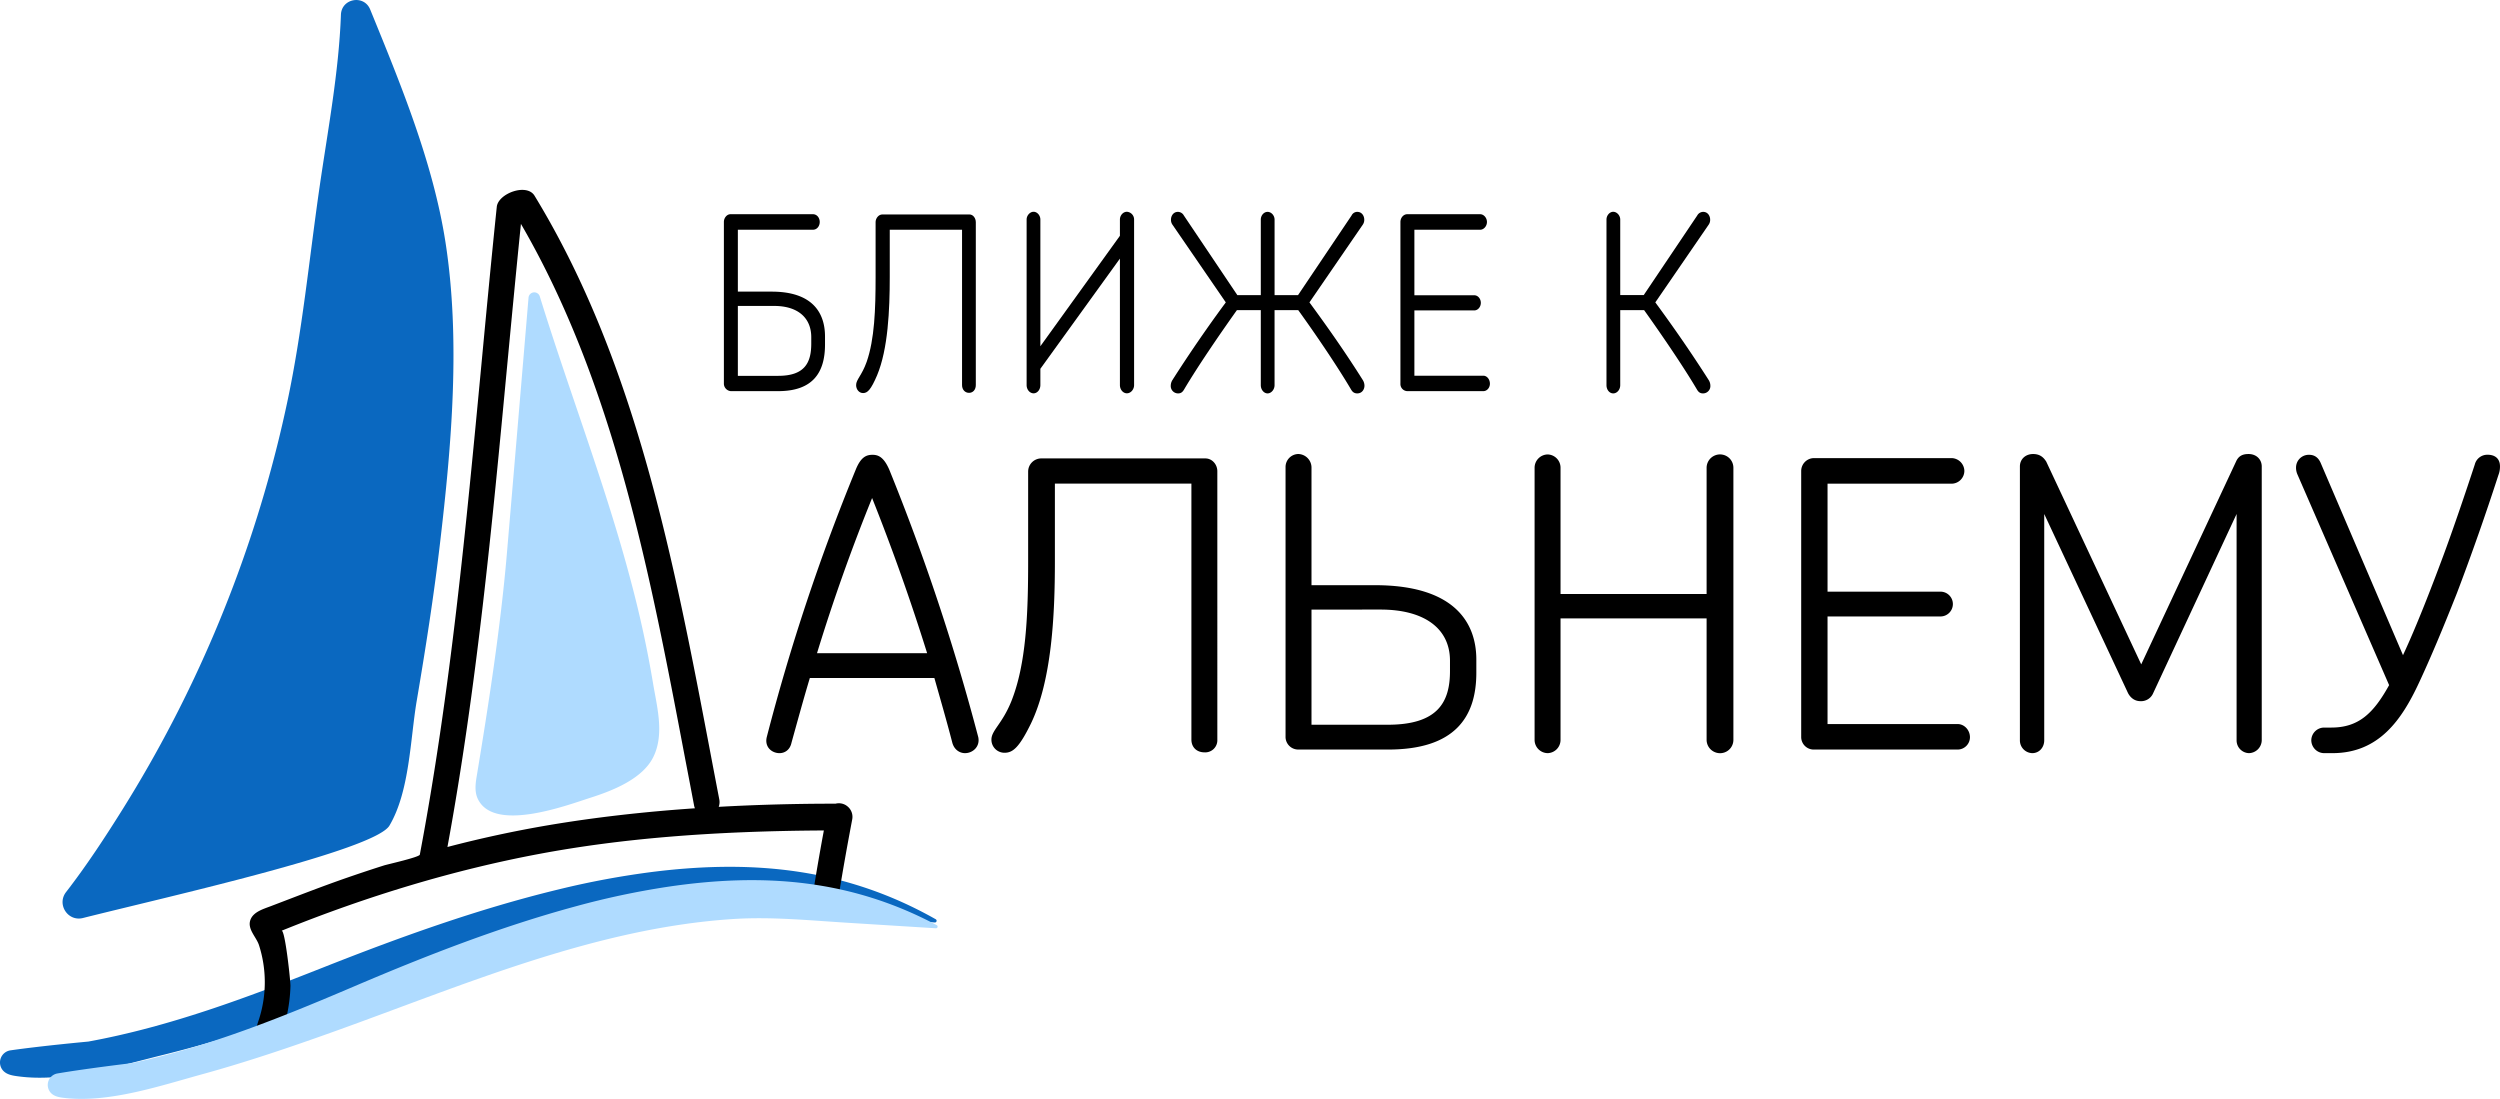
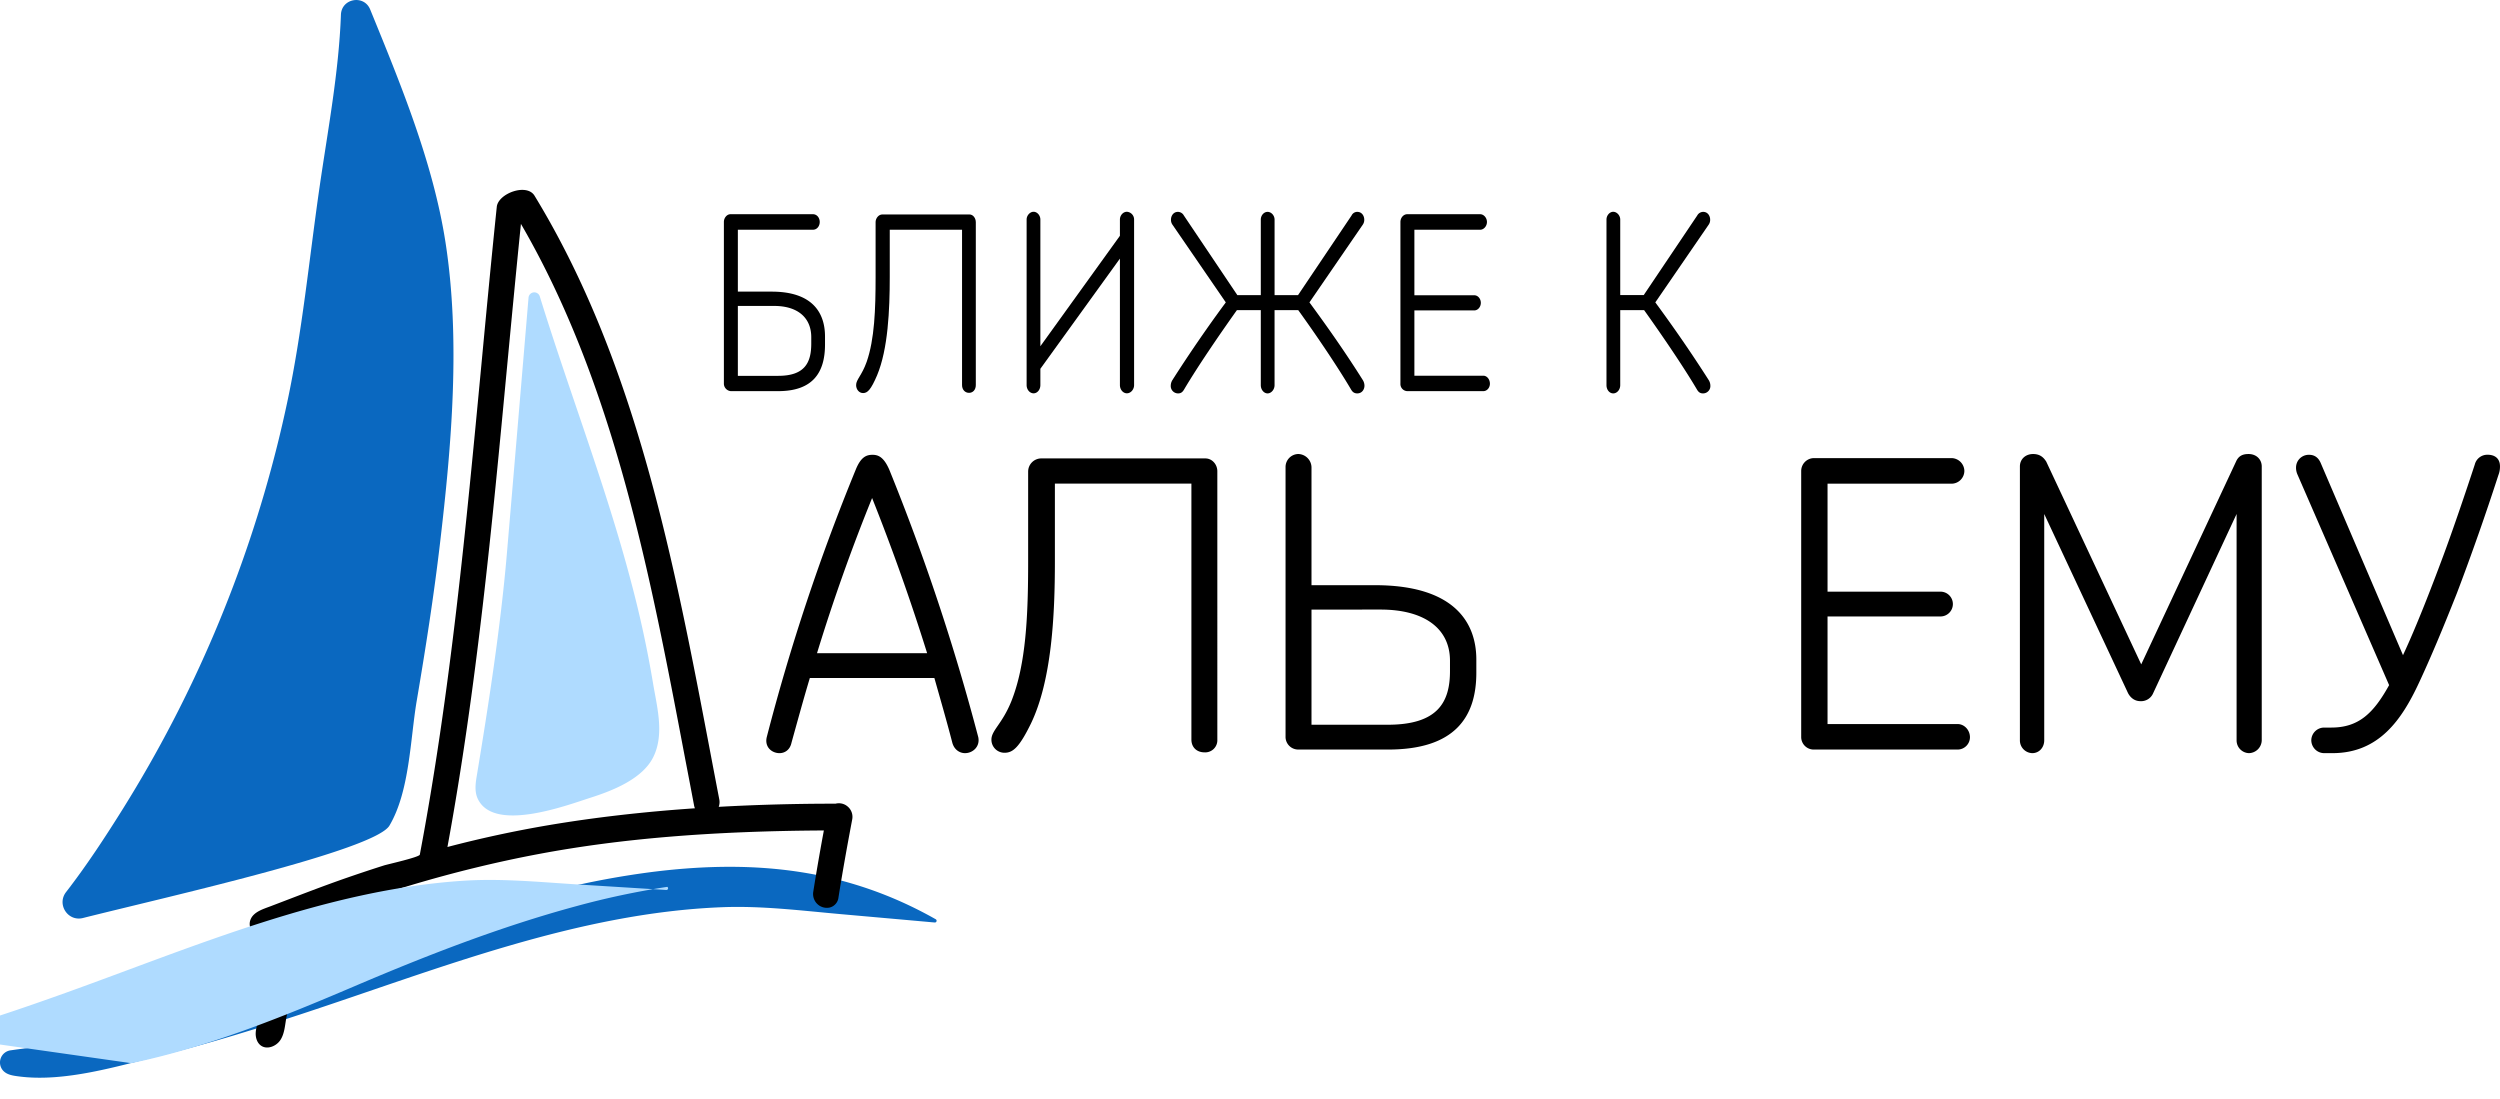
<svg xmlns="http://www.w3.org/2000/svg" width="182" height="80" fill="none">
  <g clip-path="url(#a)">
    <path d="M20.187 32.412A92.147 92.147 0 0 1 8.978 58.834c-1.304 2.087-2.662 4.163-4.169 6.11-.692.894.132 2.163 1.228 1.887 6.165-1.551 21.248-4.922 22.316-6.73 1.472-2.495 1.511-6.272 1.981-9.064.649-3.814 1.246-7.638 1.698-11.48.84-7.135 1.508-14.792.397-21.935-.903-5.799-3.27-11.52-5.479-16.931-.451-1.104-2.085-.814-2.13.378-.152 4.198-.961 8.437-1.561 12.589-.752 5.205-1.247 10.461-2.348 15.621a91.291 91.291 0 0 1-.724 3.133Z" fill="#0A68C0" />
    <path d="M39.294 21.57a.42.42 0 0 0-.816.09 12503.3 12503.3 0 0 1-1.581 18.688c-.452 5.296-1.346 11.054-2.202 16.217-.086.52-.142 1.075.072 1.555 1.135 2.526 6.457.52 8.222-.046 1.597-.51 3.774-1.36 4.566-2.95.836-1.682.266-3.677-.021-5.424a78.973 78.973 0 0 0-1.58-7.297c-1.854-7.057-4.508-13.86-6.66-20.832Z" fill="#AFDBFF" />
    <path d="M6.426 75.827c5.9-1.074 11.545-3.199 17.103-5.396 5.582-2.207 11.27-4.26 17.114-5.676a61.759 61.759 0 0 1 6.995-1.297c7.413-.907 14.047-.18 20.478 3.461a.126.126 0 0 1 .012.218.126.126 0 0 1-.084.02h-.01l-2.345-.21-4.494-.399c-2.87-.256-5.724-.614-8.599-.504-10.561.407-20.681 4.496-30.6 7.762-3.36 1.104-6.742 2.156-10.177 3.005-3.24.802-7.107 1.992-10.451 1.552-.404-.053-.886-.11-1.166-.45a.891.891 0 0 1 .55-1.446c2.311-.332 5.674-.64 5.674-.64Z" fill="#0A68C0" />
    <path d="M70.259 54.83c-.378 0-.785-.234-.93-.758-.406-1.572-.871-3.172-1.307-4.716h-9.065c-.465 1.545-.9 3.144-1.337 4.716-.11.524-.493.757-.872.757-.55 0-1.1-.436-.929-1.164a149.885 149.885 0 0 1 6.48-19.477c.377-.932.784-1.078 1.219-1.078.407 0 .814.146 1.22 1.078a159.448 159.448 0 0 1 6.48 19.477c.145.694-.407 1.164-.959 1.164Zm-6.77-18.574a135.786 135.786 0 0 0-4.01 11.295h8.016a157.004 157.004 0 0 0-4.006-11.295Z" fill="#000" />
    <path d="M74.85 34.304a.959.959 0 0 1 .93-.931h11.972c.493 0 .87.441.87.931V53.84a.883.883 0 0 1-.928.932c-.582 0-.96-.378-.96-.932V35.208h-9.938v5.677c0 3.93-.232 8.646-1.744 11.79-.842 1.719-1.306 2.126-1.916 2.126a.948.948 0 0 1-.96-.961c0-.67.785-1.136 1.453-2.795 1.076-2.708 1.22-6.288 1.22-10.16v-6.58Z" fill="#000" />
    <path d="M95.477 42.602h4.624c5.695 0 7.376 2.648 7.376 5.415v.96c0 3.29-1.627 5.59-6.422 5.59h-6.537a.923.923 0 0 1-.93-.96V34.013a.946.946 0 0 1 .93-.961.99.99 0 0 1 .959.96v8.59Zm0 1.775v8.384h5.549c3.634 0 4.533-1.63 4.533-3.902v-.756c0-2.388-1.918-3.727-5.055-3.727l-5.027.001Z" fill="#000" />
-     <path d="M124.241 34.043a.977.977 0 0 1 1.666-.677c.18.18.281.423.284.677V53.87a.97.97 0 0 1-1.334.892.972.972 0 0 1-.616-.892v-8.851h-10.634v8.85a.964.964 0 0 1-.93.96.967.967 0 0 1-.959-.96V34.044a.97.97 0 0 1 .959-.96.965.965 0 0 1 .93.96v9.2h10.634v-9.2Z" fill="#000" />
    <path d="M142.516 54.568h-10.459a.912.912 0 0 1-.93-.903V34.281a.94.94 0 0 1 .93-.931h10.019a.955.955 0 0 1 .93.93.941.941 0 0 1-.93.933h-9.031v7.86h8.222a.902.902 0 0 1 0 1.805h-8.222v7.833h9.468c.494 0 .9.441.9.96a.903.903 0 0 1-.897.897Z" fill="#000" />
    <path d="m155.881 48.366 6.915-14.79c.203-.44.55-.523.9-.523.581 0 .959.407.959.902v19.943a.956.956 0 0 1-.929.931.928.928 0 0 1-.902-.931V37.419l-6.1 13.102a.953.953 0 0 1-.902.524c-.377 0-.697-.204-.9-.583L148.82 37.42v16.479c0 .495-.348.93-.871.93a.927.927 0 0 1-.9-.93V33.955c0-.524.406-.902.959-.902.493 0 .755.233.958.551l6.915 14.762Z" fill="#000" />
    <path d="M178.862 43.184c-.991 2.504-1.889 4.658-2.76 6.522-1.249 2.678-2.905 5.123-6.305 5.123h-.576a.937.937 0 0 1-.672-.266.955.955 0 0 1-.287-.665.94.94 0 0 1 .931-.931h.523c2.004 0 3.082-1.048 4.212-3.09l-6.688-15.369a1.218 1.218 0 0 1-.089-.466c0-.125.024-.249.072-.364a.926.926 0 0 1 .887-.568c.441 0 .698.263.844.612l5.984 13.975c1.018-2.183 2.092-4.979 2.906-7.162.726-1.95 1.685-4.775 2.324-6.73a.939.939 0 0 1 .93-.7c.58 0 .901.322.901.846.003.219-.036.436-.117.64a182.666 182.666 0 0 1-3.02 8.593Z" fill="#000" />
    <path d="M53.716 21.231h2.463c3.02 0 3.882 1.59 3.882 3.269v.582c0 1.997-.847 3.393-3.404 3.393h-3.45a.55.55 0 0 1-.508-.565V16.16c0-.3.22-.565.478-.565h6.006c.293 0 .493.264.493.566 0 .3-.2.564-.493.564h-5.467v4.506Zm0 1.042v5.088h2.941c1.941 0 2.403-.97 2.403-2.35v-.458c0-1.449-1.017-2.28-2.696-2.28h-2.648Z" fill="#000" />
    <path d="M63.742 16.178c0-.3.231-.566.492-.566h6.343c.262 0 .462.265.462.566v11.855c0 .331-.2.566-.493.566s-.509-.23-.509-.566V16.725h-5.263v3.446c0 2.385-.124 5.248-.924 7.155-.447 1.043-.694 1.29-1.017 1.29-.292 0-.508-.265-.508-.583 0-.406.415-.69.77-1.695.571-1.644.648-3.817.648-6.167v-3.993Z" fill="#000" />
    <path d="M75.739 28.033c0 .331-.22.601-.493.601s-.508-.265-.508-.6V15.982c0-.3.247-.565.508-.565.26 0 .493.265.493.565v9.224l5.791-8.04v-1.184c0-.3.231-.565.509-.565a.561.561 0 0 1 .523.565v12.05c0 .331-.247.601-.523.601-.277 0-.509-.265-.509-.6v-9.206l-5.791 8.021v1.184Z" fill="#000" />
    <path d="M92.788 21.484h1.71l3.896-5.795a.458.458 0 0 1 .416-.265c.338 0 .508.3.508.565a.61.61 0 0 1-.11.371l-3.881 5.654c1.34 1.82 2.664 3.71 3.896 5.672a.8.8 0 0 1 .11.388c0 .283-.185.566-.523.566-.23 0-.354-.11-.462-.3-.97-1.644-2.51-3.923-3.835-5.76h-1.725v5.459c0 .33-.246.601-.508.601-.263 0-.494-.266-.494-.601v-5.46h-1.74c-1.308 1.838-2.862 4.117-3.835 5.76-.11.194-.23.301-.44.301a.535.535 0 0 1-.54-.566.8.8 0 0 1 .11-.388 100.753 100.753 0 0 1 3.897-5.672l-3.881-5.654a.61.61 0 0 1-.11-.371c0-.265.17-.565.508-.565a.498.498 0 0 1 .43.265l3.893 5.795h1.708v-5.495c0-.3.22-.565.493-.565.274 0 .51.265.51.565v5.495Z" fill="#000" />
    <path d="M107.989 28.475h-5.545a.519.519 0 0 1-.493-.552V16.161c0-.302.22-.566.493-.566h5.314c.262 0 .492.264.492.566 0 .3-.23.564-.492.564h-4.791v4.77h4.359c.262 0 .478.248.478.552 0 .305-.22.552-.478.552h-4.359v4.753h5.022c.261 0 .476.265.476.583 0 .293-.215.54-.476.54Z" fill="#000" />
    <path d="M117.953 21.483h1.71l3.896-5.795a.5.5 0 0 1 .431-.264c.34 0 .509.3.509.564a.609.609 0 0 1-.11.372l-3.882 5.654c1.34 1.82 2.649 3.71 3.897 5.672.07.117.108.251.111.388a.527.527 0 0 1-.148.4.525.525 0 0 1-.392.166c-.22 0-.339-.11-.447-.301-.97-1.643-2.525-3.922-3.835-5.76h-1.74v5.46c0 .33-.231.6-.509.6-.277 0-.492-.265-.492-.6V15.983c0-.3.231-.565.492-.565s.509.265.509.565v5.5Z" fill="#000" />
    <path d="M61.676 58.688a.971.971 0 0 0-.846-.18h-.042c-2.962 0-5.777.08-8.465.23.063-.175.077-.364.04-.546-.21-1.094-.42-2.193-.629-3.295-2.666-14.022-5.423-28.52-12.821-40.65-.57-.935-2.643-.163-2.747.808-.395 3.802-.76 7.675-1.113 11.419-1.112 11.771-2.26 23.94-4.49 35.744-.035.187-2.342.701-2.622.79-.927.295-1.848.602-2.766.92-1.843.643-3.66 1.355-5.484 2.05-.487.186-1.16.381-1.414.882-.363.716.372 1.312.579 1.952a8.816 8.816 0 0 1 .016 5.335c-.11.337-.236.674-.256 1.027-.02.353.092.738.38.944.448.321 1.12.053 1.42-.41.325-.499.33-1.16.452-1.72.164-.725.257-1.464.278-2.207.008-.33-.393-4.126-.649-4.022 6.315-2.56 12.617-4.44 18.737-5.59 5.96-1.12 12.564-1.666 20.743-1.712a168.58 168.58 0 0 0-.77 4.455 1.012 1.012 0 0 0 .464 1.031 1.004 1.004 0 0 0 .72.128.848.848 0 0 0 .65-.738c.31-1.958.66-3.882.998-5.668a.982.982 0 0 0-.363-.977Zm-11.797-3.455c.22 1.14.437 2.275.65 3.407.013.07.034.138.061.203-3.797.26-7.342.669-10.692 1.236a85.477 85.477 0 0 0-7.324 1.582c2.135-11.604 3.262-23.528 4.351-35.07.32-3.376.649-6.854.999-10.292 6.78 11.668 9.412 25.522 11.955 38.934Z" fill="#000" />
-     <path d="M9.565 77.4c5.602-1.174 10.935-3.339 16.184-5.578 5.27-2.25 10.644-4.347 16.184-5.847a58.33 58.33 0 0 1 6.642-1.412c7.046-1.052 13.396-.525 19.622 2.788a.121.121 0 0 1 .012.204.12.12 0 0 1-.076.023h-.01l-2.241-.14-4.294-.268c-2.746-.172-5.475-.442-8.217-.265-10.065.653-19.617 4.808-29 8.172-3.178 1.14-6.377 2.227-9.632 3.123-3.072.846-6.732 2.078-9.932 1.742-.387-.041-.849-.085-1.123-.401a.85.85 0 0 1 .488-1.392c2.194-.372 5.393-.75 5.393-.75Z" fill="#AFDBFF" />
+     <path d="M9.565 77.4c5.602-1.174 10.935-3.339 16.184-5.578 5.27-2.25 10.644-4.347 16.184-5.847a58.33 58.33 0 0 1 6.642-1.412a.121.121 0 0 1 .012.204.12.12 0 0 1-.076.023h-.01l-2.241-.14-4.294-.268c-2.746-.172-5.475-.442-8.217-.265-10.065.653-19.617 4.808-29 8.172-3.178 1.14-6.377 2.227-9.632 3.123-3.072.846-6.732 2.078-9.932 1.742-.387-.041-.849-.085-1.123-.401a.85.85 0 0 1 .488-1.392c2.194-.372 5.393-.75 5.393-.75Z" fill="#AFDBFF" />
    <path d="M37.935 14.61c-.22-.11-.472-.088-.7-.162a.161.161 0 0 0-.161.043.505.505 0 0 0-.11.21l-.031.104-.018.055c-.007.019-.005.019 0 0l-.013.029a.168.168 0 0 0 .06.22.166.166 0 0 0 .22-.058c.035-.075.064-.153.085-.233.007-.027.016-.055.025-.082.009-.028.005-.016 0 .007l.01-.018.01-.02c-.016.02-.018.024-.006.012l-.16.042c.114.034.232.058.35.073.057.008.11.017.168.028l.073.019.027.01c-.037-.019.029.009 0 0a.168.168 0 0 0 .226-.058.17.17 0 0 0-.058-.228l.003.008Z" fill="#000" />
    <path d="M38.188 14.563c-.184-.182-.44-.381-.718-.36a.558.558 0 0 0-.485.442c-.04.155-.051.316-.033.476a.17.17 0 0 0 .165.165.167.167 0 0 0 .165-.165 1.85 1.85 0 0 1-.008-.19c0-.028 0-.055.006-.083v-.019c0-.023-.006.032 0 .01l.007-.042a.872.872 0 0 1 .016-.07l.011-.033c0-.008.018-.043.007-.02-.011.025 0-.008.007-.015l.014-.024.016-.027a.103.103 0 0 0 .008-.011c.012-.02-.006.01-.01.013a.326.326 0 0 1 .037-.04l.01-.009c.017-.016-.013.01-.015.011a.153.153 0 0 0 .024-.015.247.247 0 0 1 .024-.013c.022-.015-.035.01-.01 0l.054-.016c.027-.007-.04 0-.006 0h.075c.02 0-.036-.008-.017 0 .019.008.042.008.062.014l.035.011h.014c.023.01 0 0-.008 0 .017 0 .069.036.084.045a.942.942 0 0 1 .082.054c.008.005.04.032.017.012l.047.039c.032.027.062.057.093.087a.166.166 0 0 0 .233 0 .168.168 0 0 0 0-.234l-.003.008Z" fill="#000" />
    <path d="M38.21 14.45c-.137-.243-.391-.442-.682-.348-.264.082-.44.33-.522.582a1.257 1.257 0 0 0-.058.511.17.17 0 0 0 .165.166.166.166 0 0 0 .165-.166 1.259 1.259 0 0 1 0-.194v-.046c-.005.028 0-.016 0 0v-.02a.835.835 0 0 1 .046-.179c.01-.026.01-.022.012-.034.004-.012-.012.027 0 .006l.01-.022a.941.941 0 0 1 .084-.143c-.022.025.017-.025 0 0l.02-.024a.651.651 0 0 1 .07-.068c-.02.017.008 0 .014-.01.007-.01.038-.022.058-.033-.037.012.02-.01 0 0l.03-.01.03-.006c-.037 0 .033-.009 0 0h.051l.034.009c-.029-.016.035.01 0 0a.323.323 0 0 1 .034.018c.008 0 .037.03.021.014-.015-.017.014.013.02.018l.032.032.012.014s.024.032.01.012l.019.027a.962.962 0 0 1 .032.054.167.167 0 0 0 .226.059.168.168 0 0 0 .059-.22h.007Z" fill="#000" />
    <path d="M37.062 14.975v-.064c-.008.046 0-.02 0 0 0-.007 0-.016.006-.025a.355.355 0 0 1 .015-.056c0-.011.008-.021.011-.031 0 .013-.015.035 0 .009l.027-.05.02-.026a.805.805 0 0 1 .076-.072c-.038.033-.018.013-.007.006l.028-.018a.417.417 0 0 1 .053-.03l.024-.011c-.04.015.026-.012 0 0l.062-.021.066-.016.03-.005h.005c.05 0 .102-.009.151-.009a.167.167 0 0 0 .165-.165.168.168 0 0 0-.165-.166 1.023 1.023 0 0 0-.648.204.704.704 0 0 0-.251.552.168.168 0 0 0 .165.165.167.167 0 0 0 .165-.165l.002-.006Z" fill="#000" />
    <path d="M37.788 14.5c.07.022.141.035.214.04h-.044a.2.2 0 0 1 .062.016l-.04-.017.016.008c.029.017-.02-.019-.01-.01.008.01.023.023.032.036.031.031.073.048.117.049a.167.167 0 0 0 .143-.25.486.486 0 0 0-.306-.229.647.647 0 0 0-.321-.012.165.165 0 0 0-.118.182.162.162 0 0 0 .162.143.49.49 0 0 1 .12 0h-.043a.536.536 0 0 1 .129.037l-.04-.017a.578.578 0 0 1 .083.043l.04.026.017.013c-.04-.024-.018-.013-.007 0a.97.97 0 0 1 .135.134c.03.031.072.049.116.049a.165.165 0 0 0 .117-.049.17.17 0 0 0 0-.233c-.16-.194-.405-.355-.667-.325l.044.331a.327.327 0 0 1 .03-.006l-.044.006a.522.522 0 0 1 .131 0l-.044-.005a.531.531 0 0 1 .125.034l-.039-.017.047.023.016.011c.032.021-.026-.024-.008-.006.012.01.022.02.032.032.018.02-.026-.04-.005-.007l.013.023.259-.2a.324.324 0 0 0-.161-.11.878.878 0 0 0-.153-.024l.044.007a.499.499 0 0 1-.11-.028.17.17 0 0 0-.127.017.167.167 0 0 0-.06.227.193.193 0 0 0 .099.076l.004-.018Z" fill="#000" />
    <path d="M38.275 14.252c-.603-.392-1.49.07-1.591.761a.172.172 0 0 0 .11.204.167.167 0 0 0 .204-.116.786.786 0 0 1 .024-.11c0-.015.009-.03.014-.046.006-.016.02-.048.008-.021a.915.915 0 0 1 .08-.14c.01-.016.03-.041.012-.019a.934.934 0 0 1 .148-.148c-.021.017.015-.01.019-.013l.04-.028a.806.806 0 0 1 .427-.133.913.913 0 0 1 .094 0h.025a.46.46 0 0 1 .053.013l.045.014s.047.02.019.007a.72.72 0 0 1 .098.055.167.167 0 0 0 .226-.06.17.17 0 0 0-.06-.227l.005.007Z" fill="#000" />
    <path d="M51.276 58.612c.051.226.128.441.16.676l-.011-.088v.04a.256.256 0 0 0 .029.129c.012.042.036.08.068.11a.33.33 0 0 0 .564-.234 3.004 3.004 0 0 0-.083-.441c-.032-.121-.066-.243-.094-.365a.337.337 0 0 0-.275-.24.332.332 0 0 0-.13.01.338.338 0 0 0-.232.406l.004-.003Z" fill="#000" />
    <path d="M51.017 58.551c.032.262.082.522.15.778a.337.337 0 0 0 .275.24.329.329 0 0 0 .13-.01.338.338 0 0 0 .232-.407 5.727 5.727 0 0 1-.13-.623l.012.088c0-.022 0-.044-.009-.066a.246.246 0 0 0-.029-.128.238.238 0 0 0-.068-.11.33.33 0 0 0-.564.234v.004Z" fill="#000" />
    <path d="M51.236 58.331c.007.218.049.434.123.64a.33.33 0 1 0 .638-.176 2.218 2.218 0 0 1-.1-.395l.01.089a1.512 1.512 0 0 1-.01-.158.34.34 0 0 0-.097-.234.33.33 0 0 0-.564.234Z" fill="#000" />
-     <path d="M60.908 59.553c.019.17.016.34-.009.508l.012-.087c-.017.13-.045.258-.084.384h.638a1.24 1.24 0 0 1-.033-.17l.01.09a3.814 3.814 0 0 1-.021-.476.33.33 0 0 0-.33-.331.34.34 0 0 0-.33.33c0 .068-.01.134-.02.2l.013-.088a5.126 5.126 0 0 1-.038.226c-.024.095-.04.19-.047.288a.33.33 0 1 0 .66 0c0-.081.007-.163.018-.244l-.012.089.02-.132a.366.366 0 0 0-.034-.255.33.33 0 0 0-.604.08 3.103 3.103 0 0 0-.048.462.33.33 0 1 0 .66 0v-.007l-.012.088c.05-.232.085-.468.104-.704h-.66c-.01.245.013.491.066.731a.33.33 0 0 0 .319.244.344.344 0 0 0 .319-.244c.05-.17.083-.343.101-.518a1.954 1.954 0 0 0 0-.461.369.369 0 0 0-.097-.234.33.33 0 0 0-.564.234l.003-.003Z" fill="#000" />
    <path d="M60.82 59.623c.071.002.142.008.213.02.05.005.1.006.149.013.05.006.091.013.136.015a.574.574 0 0 0 .138-.013h.018c-.01 0 .06-.021.083-.037a.348.348 0 0 0 .166-.289.331.331 0 0 0-.563-.233l.067-.052.08-.033h-.018l.088-.013a.98.98 0 0 1-.22-.018c-.047 0-.093-.007-.14-.012a1.558 1.558 0 0 0-.19-.017.339.339 0 0 0-.233.097.338.338 0 0 0-.097.234c0 .088.036.172.097.234.063.06.146.095.233.097l-.007.007Z" fill="#000" />
    <path d="M60.92 59.627a.346.346 0 0 0 .331-.509.33.33 0 0 0-.285-.164.884.884 0 0 0-.143.017.33.33 0 0 0-.197.152.345.345 0 0 0-.04.212.331.331 0 0 0 .325.286c.136-.007.272-.005.408.006l-.088-.012c.088.015.177.025.267.03l-.319-.42c-.04.221-.097.439-.17.651l.034-.079v.011a.253.253 0 0 0-.04.123.254.254 0 0 0 0 .132.34.34 0 0 0 .152.198.336.336 0 0 0 .369-.023.321.321 0 0 0 .084-.096c.055-.129.099-.262.13-.4.026-.11.048-.227.077-.341a.331.331 0 0 0-.319-.418 1.243 1.243 0 0 1-.127-.011l.087.012a2.056 2.056 0 0 0-.309-.029h-.237l.087.65h.01l-.086.012h.044l-.285-.497v.007l.051-.067.067-.052.08-.034.088-.011h-.027a.336.336 0 0 0-.233.097.338.338 0 0 0-.097.234.339.339 0 0 0 .33.33l-.018.003Z" fill="#000" />
    <path d="M61.067 59.852c0 .045-.003.09-.01.135l.012-.087c-.013.1-.038.196-.054.296-.01.088-.029.175-.056.259l.033-.08c0 .007-.006.013-.008.018a.364.364 0 0 0-.034.256.33.33 0 0 0 .604.078.98.98 0 0 0 .078-.232l.027-.166a2.68 2.68 0 0 0 .068-.477.339.339 0 0 0-.095-.233.34.34 0 0 0-.235-.097.337.337 0 0 0-.233.097.35.35 0 0 0-.097.233Z" fill="#000" />
    <path d="M37.55 14.463a.684.684 0 0 0-.221.092 1.085 1.085 0 0 0-.186.153.96.96 0 0 0-.141.198.774.774 0 0 0-.078.22.247.247 0 0 0-.007.133.244.244 0 0 0 .04.122c.02.038.049.07.085.093.03.029.068.05.11.06a.329.329 0 0 0 .254-.034l.067-.052c.04-.04.07-.09.085-.145a.511.511 0 0 1 .032-.11l-.033.079a.626.626 0 0 1 .077-.13l-.052.067a.595.595 0 0 1 .103-.102l-.068.051a.486.486 0 0 1 .11-.065l-.079.033a.41.41 0 0 1 .072-.023.25.25 0 0 0 .11-.058.268.268 0 0 0 .085-.094.245.245 0 0 0 .04-.123.247.247 0 0 0-.007-.132.331.331 0 0 0-.152-.197l-.078-.034a.32.32 0 0 0-.177 0l.008-.002Z" fill="#000" />
    <path d="M37.658 15.12a.483.483 0 0 1 .11 0l-.086-.011a.38.38 0 0 1 .085.023l-.078-.033h.007a.243.243 0 0 0 .122.04.263.263 0 0 0 .242-.06.246.246 0 0 0 .085-.093l.034-.08a.339.339 0 0 0 0-.175l-.034-.079a.33.33 0 0 0-.118-.12.882.882 0 0 0-.126-.049 1.09 1.09 0 0 0-.135-.022.483.483 0 0 0-.11 0 .254.254 0 0 0-.127.029.247.247 0 0 0-.11.068.246.246 0 0 0-.069.11.24.24 0 0 0-.028.127l.012.089a.325.325 0 0 0 .084.145l.068.052a.33.33 0 0 0 .166.045l.006-.006Z" fill="#000" />
    <path d="M37.263 15.637c.02-.113.03-.228.03-.342a2.324 2.324 0 0 1 .011-.263l-.012.088a.937.937 0 0 1 .036-.145.34.34 0 0 0-.034-.256.337.337 0 0 0-.197-.152.339.339 0 0 0-.406.231 1.37 1.37 0 0 0-.055.395 2.81 2.81 0 0 1-.013.318l.012-.088c0 .013 0 .025-.006.037a.36.36 0 0 0 .033.255.336.336 0 0 0 .328.162.331.331 0 0 0 .276-.24h-.003Z" fill="#000" />
    <path d="M37.319 14.96s.007-.045.012-.045c.004 0-.046.084-.012.03l.02-.035c.027-.046-.043.047-.016.02.028-.026.043-.047.067-.068.024-.02.053-.043.01-.007-.045.035 0 0 .01-.007.054-.035.109-.066.166-.094.036-.018-.075.029-.023.01l.039-.014a1.23 1.23 0 0 1 .081-.025c.028-.008.065-.008.011 0-.054.007 0 0 .017 0h.05c.04 0-.078-.017-.02 0l.056.014c.013 0 .062.029.014 0l.013.008.043.023c.013.009.026.019.04.026.058.037-.054-.05-.005 0 .024.022.049.044.072.068l.038.044c.03.033-.008-.01-.015-.021.019.033.044.063.064.095a.33.33 0 1 0 .57-.334c-.231-.388-.648-.662-1.11-.559a1.286 1.286 0 0 0-.45.203.852.852 0 0 0-.379.498.338.338 0 0 0 .23.407.328.328 0 0 0 .407-.232v-.005Z" fill="#000" />
-     <path d="M37.262 15.25a.85.85 0 0 1 .006-.091l-.013.088c.01-.07.03-.137.043-.205a.256.256 0 0 0 0-.133.244.244 0 0 0-.04-.122l-.051-.067a.247.247 0 0 0-.11-.069.171.171 0 0 0-.084-.022.24.24 0 0 0-.13 0l-.08.033a.342.342 0 0 0-.119.12.71.71 0 0 0-.074.21.247.247 0 0 0-.006.131.243.243 0 0 0 .04.123c.02.038.049.07.084.094a.25.25 0 0 0 .11.058l.088.012a.33.33 0 0 0 .166-.045l.068-.052c.04-.04.07-.09.085-.145a.414.414 0 0 1 .028-.104l-.033.08a.199.199 0 0 1 .012-.028l-.591-.252a1.962 1.962 0 0 0-.06.384.258.258 0 0 0 .028.128c.013.042.036.08.068.11.03.032.069.056.11.069.04.02.084.03.128.029l.087-.013a.33.33 0 0 0 .147-.085l.049-.07a.336.336 0 0 0 .045-.167v.001Z" fill="#000" />
    <path d="M50.988 58.674c.03.23.117.448.149.679l-.013-.089c.006.046.01.091.01.136a.344.344 0 0 0 .096.234.34.34 0 0 0 .235.097.337.337 0 0 0 .33-.331c0-.311-.129-.598-.17-.902a.33.33 0 0 0-.604-.079l-.033.079a.32.32 0 0 0 0 .176Z" fill="#000" />
-     <path d="m51.449 58.865.009.008-.066-.052c.006.004.01.01.015.016l-.052-.067a.2.2 0 0 1 .017.024l-.045-.166c0 .084.015.168.046.247.022.067.048.133.067.202.034.105.061.214.082.323l-.011-.088a.34.34 0 0 1 0 .047l.01-.088v.012l.034-.08v.007l.051-.067a.358.358 0 0 0-.097.234.33.33 0 0 0 .564.234.391.391 0 0 0 .11-.27.965.965 0 0 0-.02-.157c-.014-.07-.035-.14-.055-.208-.02-.068-.034-.12-.054-.18a1.395 1.395 0 0 1-.068-.228l.012.088a.46.46 0 0 0-.048-.202.56.56 0 0 0-.159-.163.33.33 0 0 0-.484.374l.033.078c.029.05.07.09.119.12l-.01.002Z" fill="#000" />
    <path d="M51.29 58.453c.085.21.065.442.151.656.01.041.03.08.06.11a.256.256 0 0 0 .092.085.328.328 0 0 0 .451-.12.322.322 0 0 0 .035-.254c-.086-.21-.066-.441-.152-.655a.244.244 0 0 0-.06-.11.254.254 0 0 0-.092-.086.33.33 0 0 0-.485.374Z" fill="#000" />
-     <path d="M60.695 59.975a.548.548 0 0 1 0 .085v-.043c-.009.064-.022.127-.029.192-.006.066-.007.11-.015.167l.007-.043c0 .023-.008.047-.014.07a.18.18 0 0 0 .017.127.167.167 0 0 0 .303-.034c.022-.1.023-.202.035-.303v.044c.017-.085.028-.17.03-.257a.168.168 0 0 0-.164-.165.167.167 0 0 0-.166.165l-.004-.005Z" fill="#000" />
    <path d="M61.74 59.854v-.058.044c.01-.068.025-.135.036-.202.006-.044.013-.09.016-.135a.706.706 0 0 0-.01-.134.159.159 0 0 0-.076-.098.165.165 0 0 0-.225.06l-.017.038a.172.172 0 0 0 0 .088v.008-.044a.588.588 0 0 1 0 .139l.006-.044c-.016.11-.045.22-.052.338a.166.166 0 0 0 .165.166.169.169 0 0 0 .165-.166h-.008Z" fill="#000" />
    <path d="M61.292 60.543v.008l.005-.044c0 .01-.005.022-.007.033a.124.124 0 0 0 0 .066.124.124 0 0 0 .02.062.13.13 0 0 0 .041.046.138.138 0 0 0 .056.03l.045.005c.029 0 .058-.007.083-.022l.033-.026a.158.158 0 0 0 .043-.073.152.152 0 0 0 .006-.022v-.01l.006-.048a.116.116 0 0 0-.014-.064.11.11 0 0 0-.034-.053.12.12 0 0 0-.053-.035.117.117 0 0 0-.064-.014l-.044.006a.164.164 0 0 0-.073.043l-.025.033a.16.16 0 0 0-.023.084l-.001-.005Z" fill="#000" />
  </g>
  <defs>
    <clipPath id="a">
      <path fill="#fff" d="M0 0h182v80H0z" />
    </clipPath>
  </defs>
</svg>